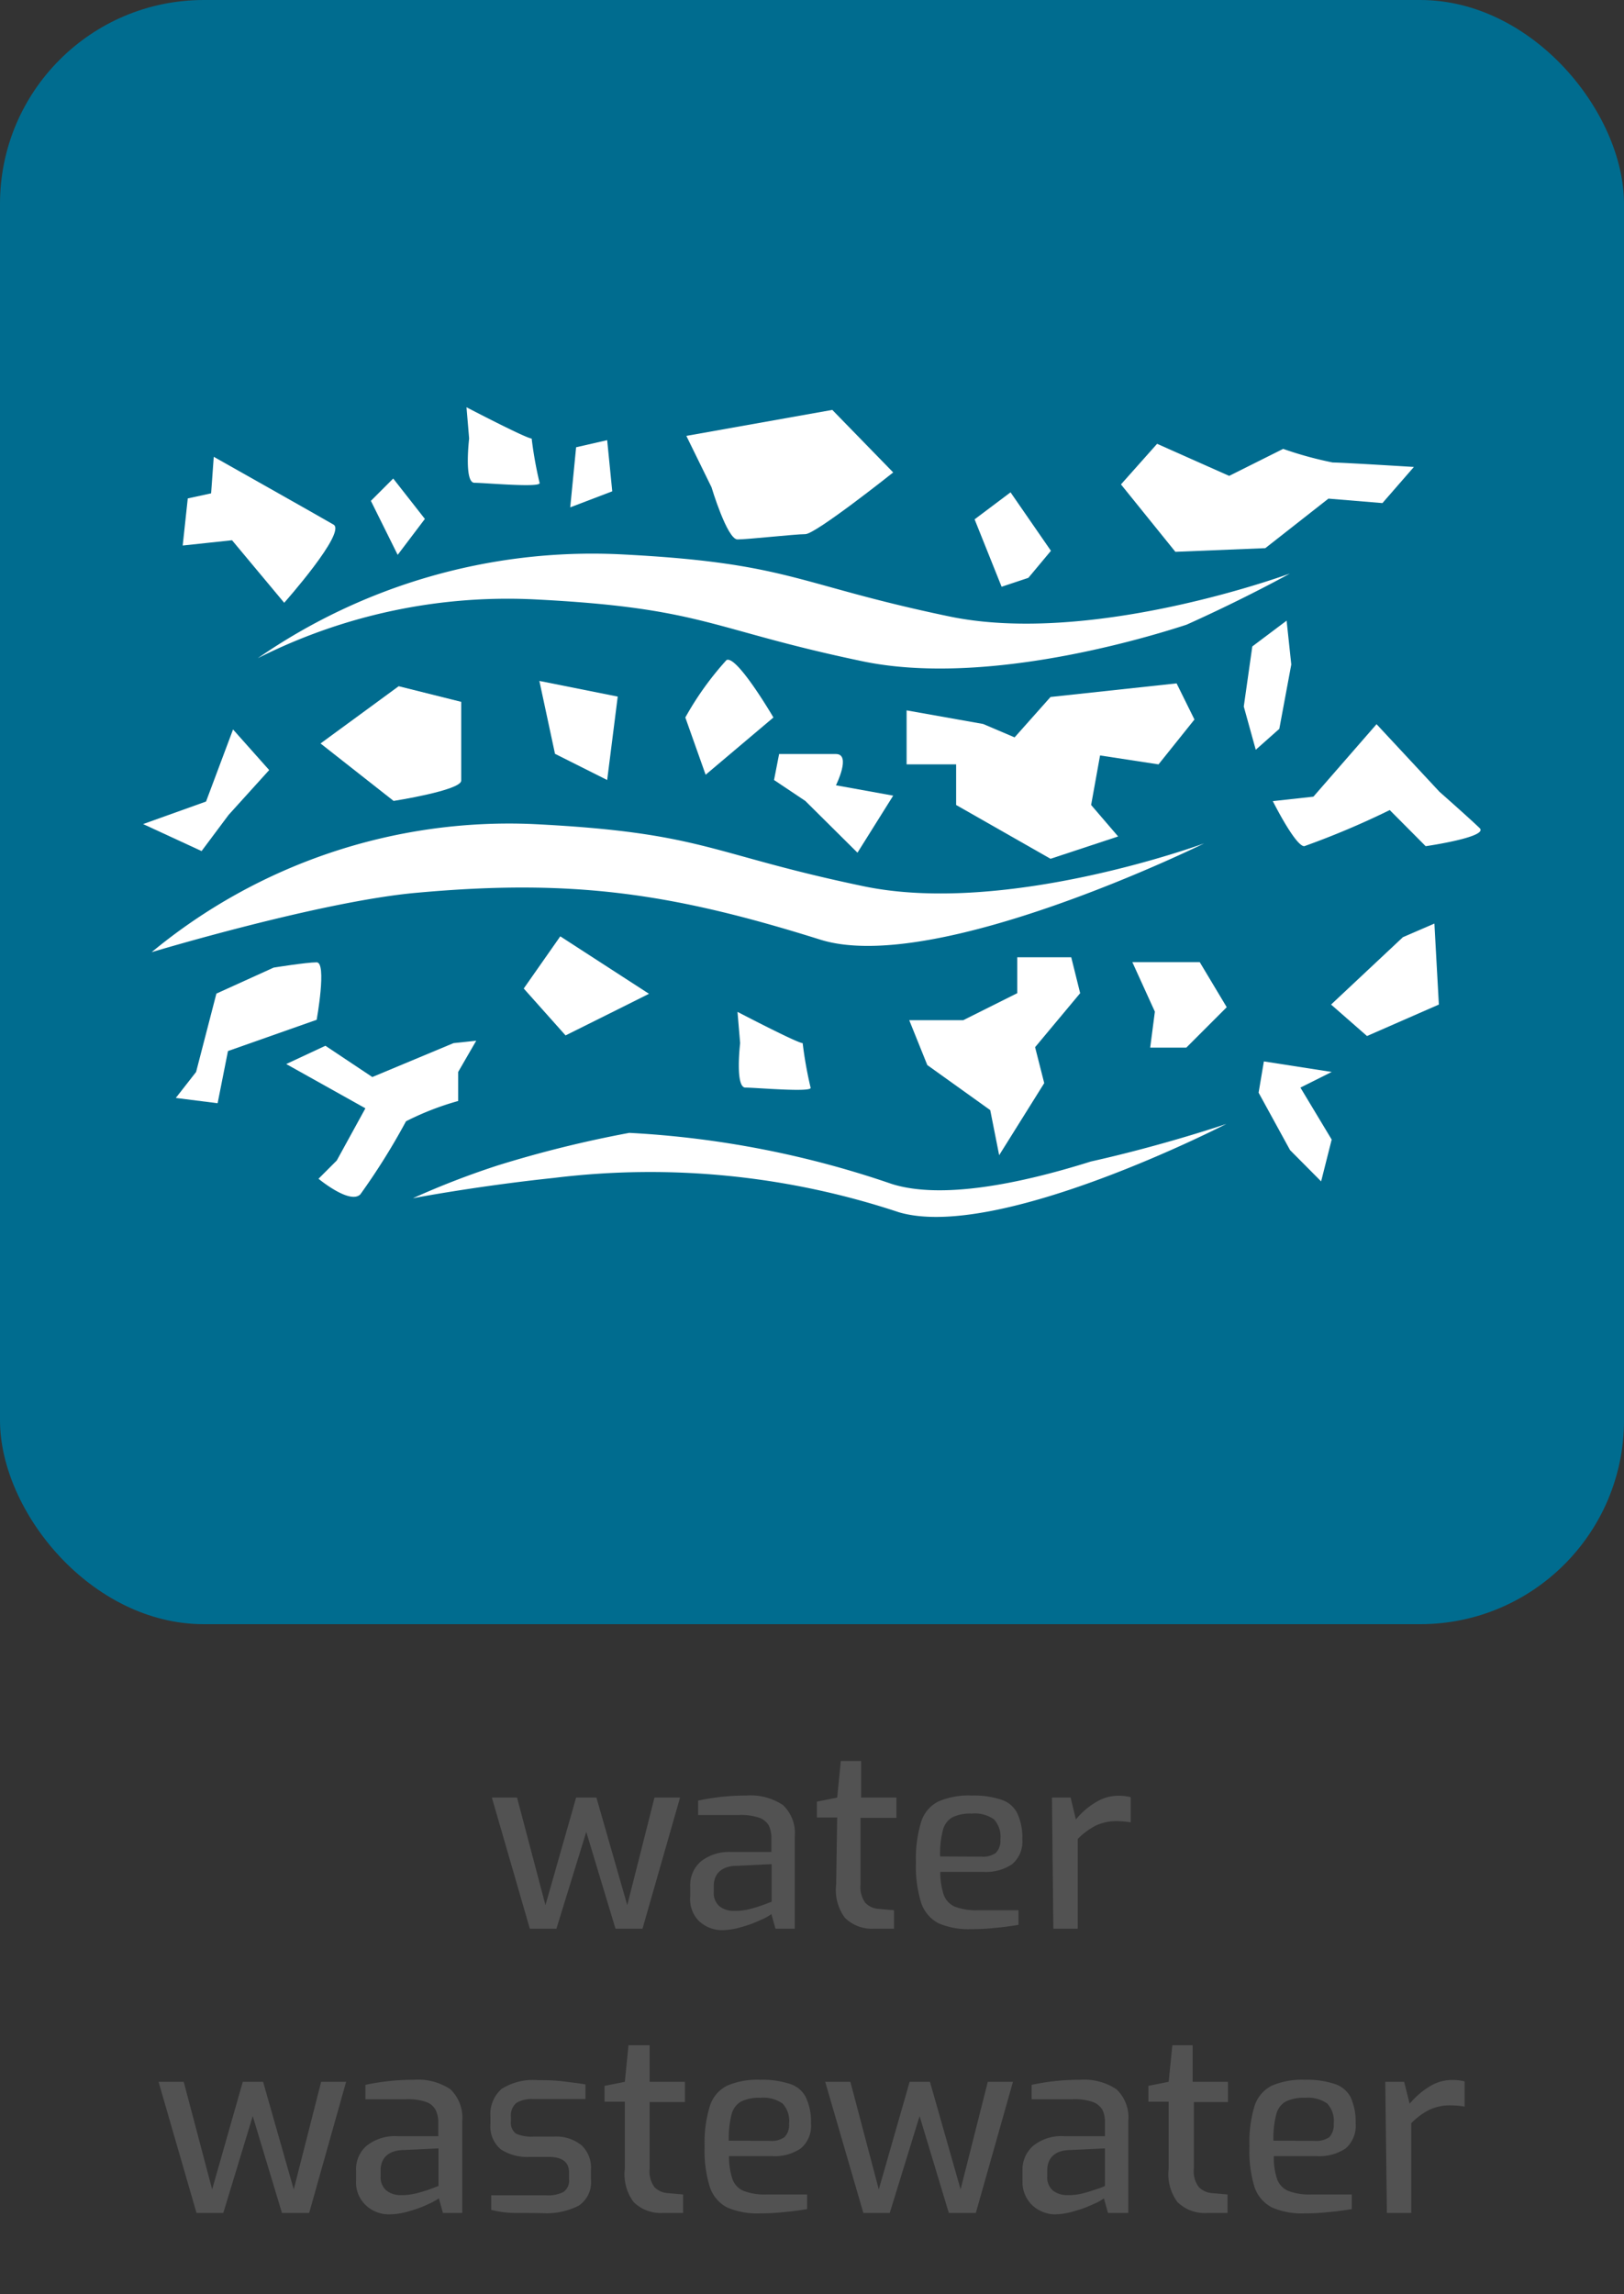
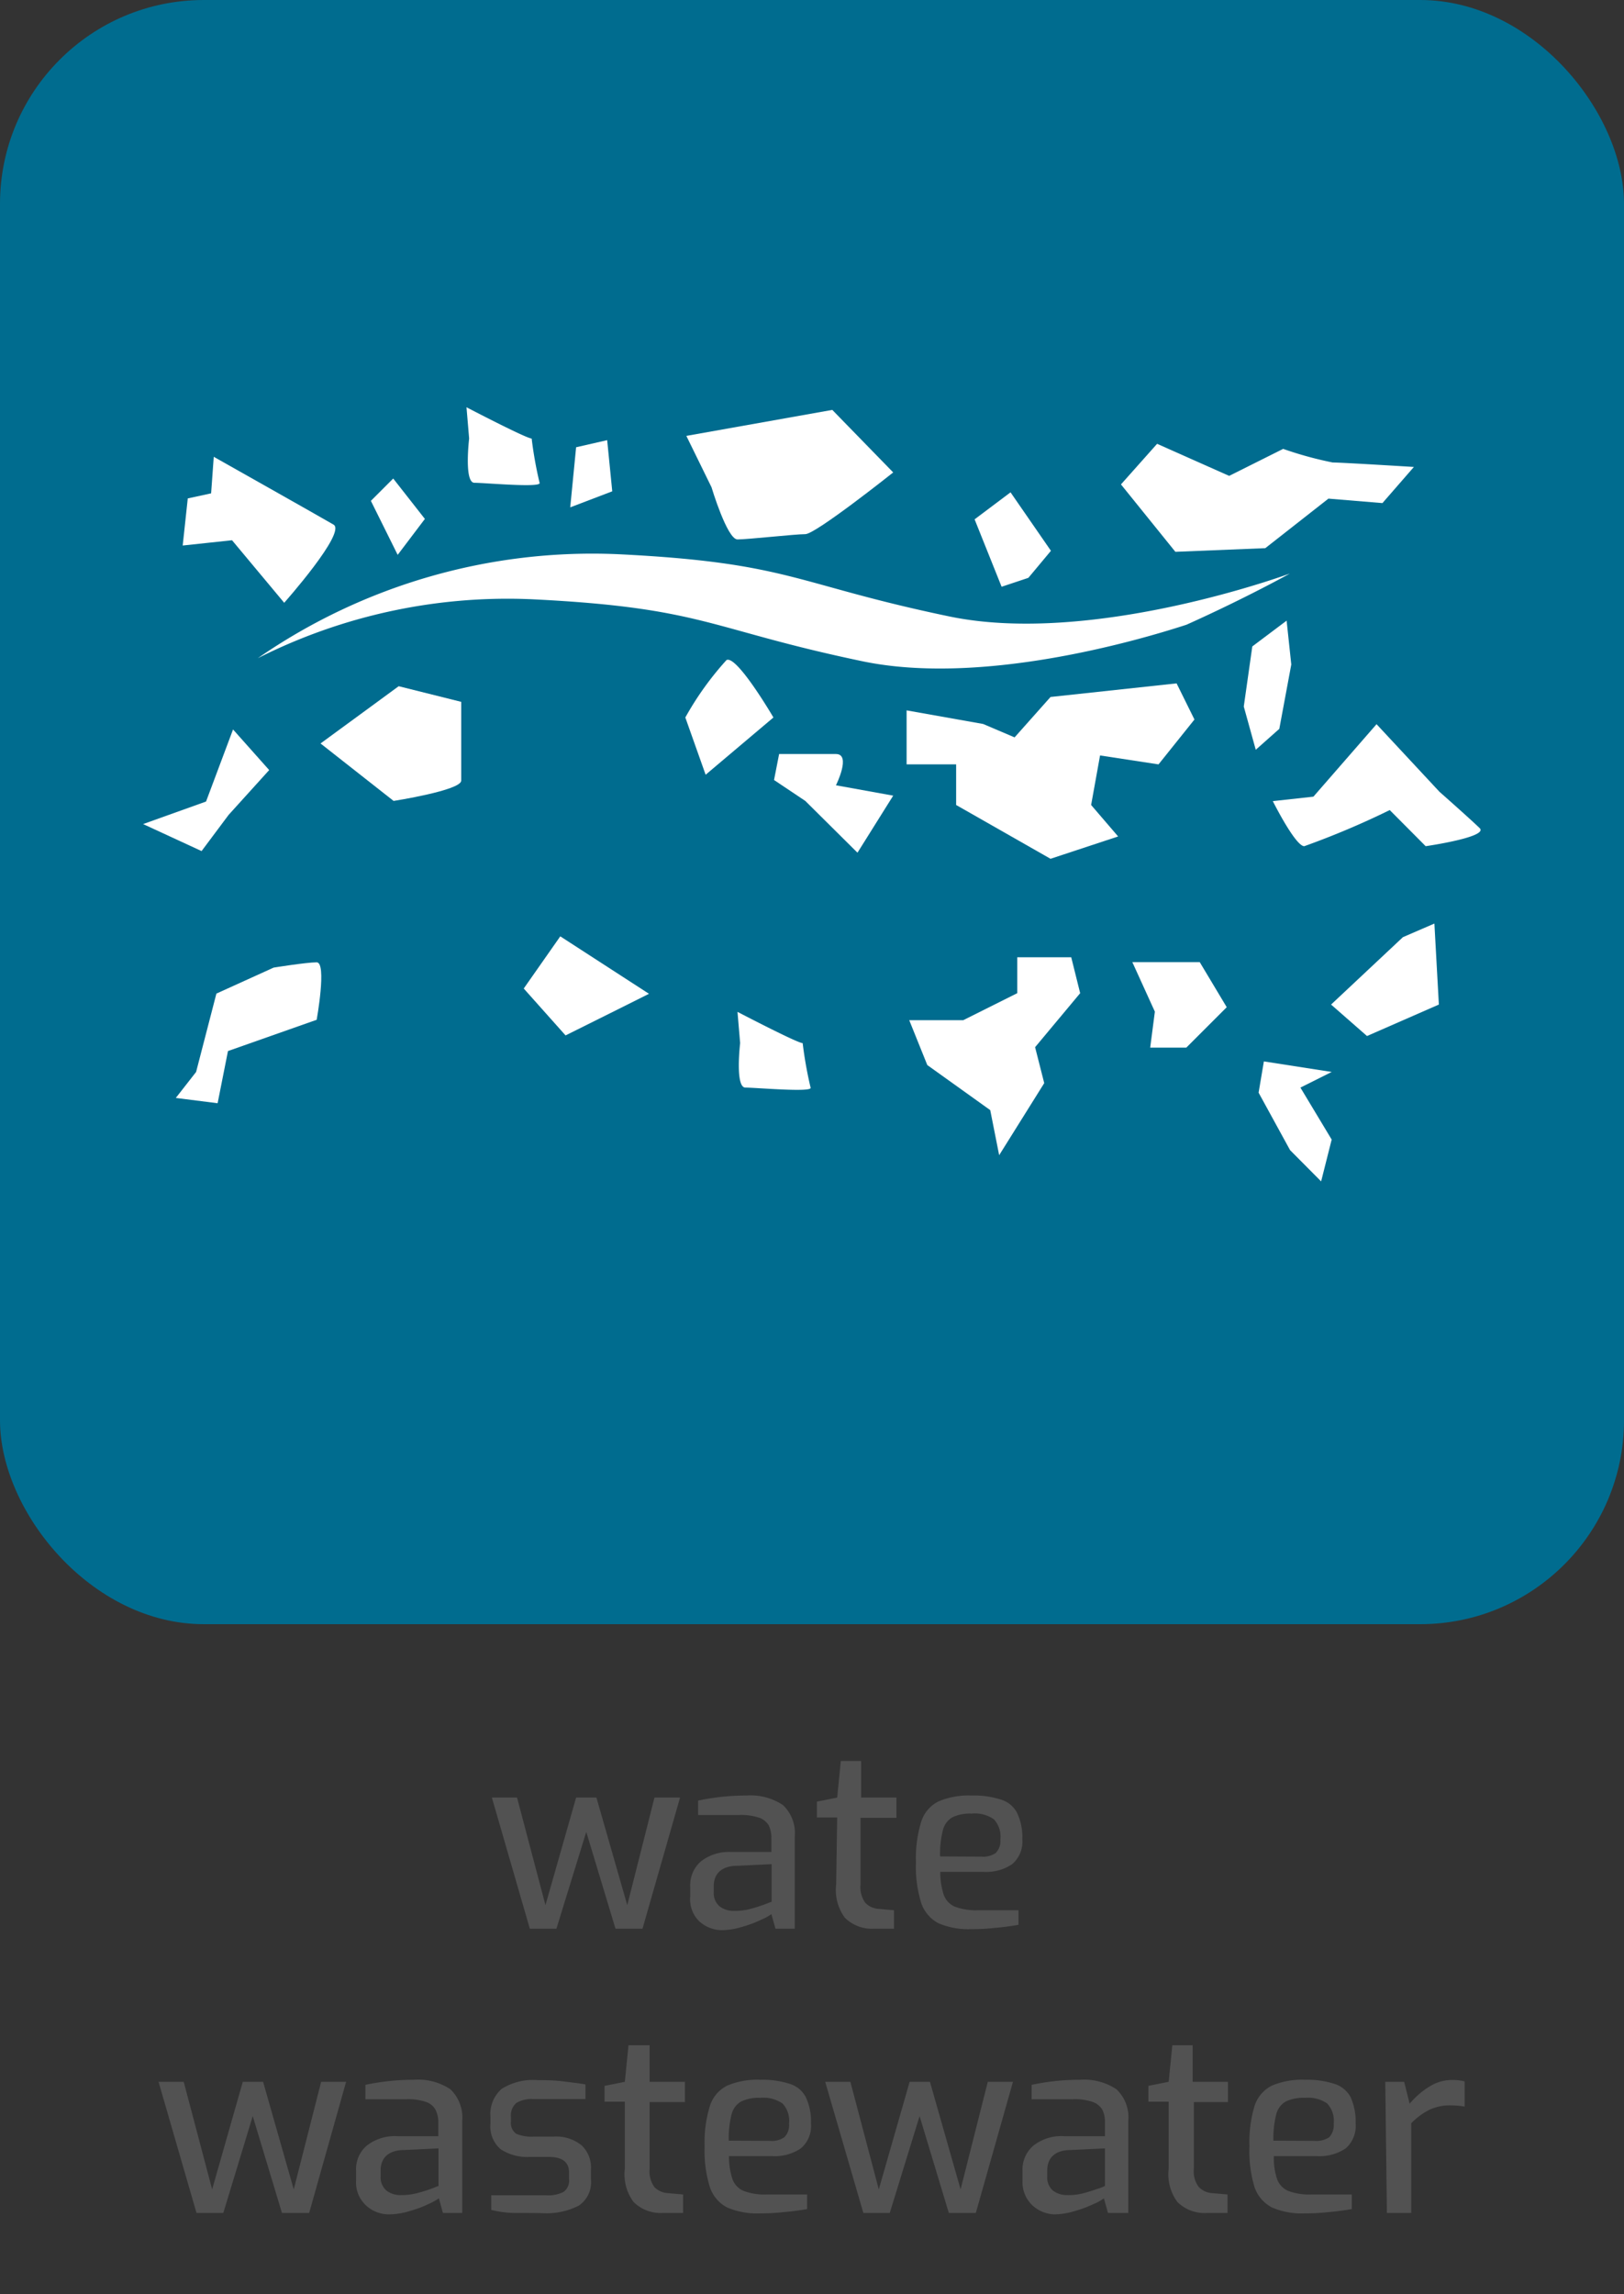
<svg xmlns="http://www.w3.org/2000/svg" viewBox="0 0 80 113">
  <rect x="0" y="0" width="80" height="113" fill="#333333" stroke="none" />
  <defs>
    <style>.cls-1{fill:#006c8f;}.cls-2{fill:#fff;fill-rule:evenodd;}.cls-3{fill:#525252;}</style>
  </defs>
  <title>wasser_abwasser</title>
  <g id="gesamt_eckig" data-name="gesamt eckig">
    <rect class="cls-1" width="80" height="80" rx="10.04" ry="10.04" />
-     <path class="cls-2" d="M7.47,46.9a27.61,27.61,0,0,1,18.8-6.31c8.45.42,8.64,1.47,16.26,3.06,7.07,1.48,16.79-2.11,16.79-2.11S46.09,48.07,40.4,46.28c-7.32-2.3-12.21-3-19.83-2.31C15.83,44.38,7.47,46.9,7.47,46.9Z" />
    <path class="cls-2" d="M12.7,32.42A28.94,28.94,0,0,1,30.5,27.3c8.44.42,8.63,1.47,16.25,3.06,7.08,1.48,16.79-2.11,16.79-2.11s-2.15,1.2-5.09,2.52c-2.54.83-10.12,3-15.92,1.81-7.62-1.59-7.81-2.64-16.26-3.06A27.29,27.29,0,0,0,12.7,32.42Z" />
-     <path class="cls-2" d="M53.74,57.21c3.63-.81,6.67-1.85,6.67-1.85s-11.23,5.79-16.13,4.35a38.85,38.85,0,0,0-17-1.69c-2.95.31-5.67.76-6.94,1a40.61,40.61,0,0,1,4.19-1.62A56.73,56.73,0,0,1,31,55.8a47.36,47.36,0,0,1,12.94,2.52C46.37,59.08,50.18,58.33,53.74,57.21Z" />
    <polygon class="cls-2" points="50.11 48.92 47.45 50.25 44.79 50.25 45.68 52.46 48.78 54.68 49.22 56.9 51.44 53.35 50.99 51.58 53.21 48.92 52.77 47.15 50.11 47.15 50.11 48.92" />
    <polygon class="cls-2" points="51.75 42.3 47.1 39.65 47.1 37.65 44.66 37.65 44.66 34.99 48.43 35.66 49.98 36.32 51.75 34.33 57.96 33.66 58.84 35.44 57.07 37.65 54.19 37.21 53.75 39.65 55.08 41.2 51.75 42.3" />
    <polygon class="cls-2" points="67.34 51.03 70.88 49.48 70.66 45.49 69.11 46.16 65.57 49.48 67.34 51.03" />
    <polygon class="cls-2" points="49.34 28.9 48.01 25.58 49.78 24.25 51.77 27.13 50.66 28.46 49.34 28.9" />
    <path class="cls-2" d="M57.9,27.18,62.33,27l3.11-2.44,2.66.22L69.65,23s-3.55-.22-4-.22a18.05,18.05,0,0,1-2.44-.67l-2.66,1.33L59,22.75l-2-.89-1.78,2Z" />
    <polygon class="cls-2" points="11.26 40.14 13.26 37.93 11.48 35.93 10.15 39.48 7.05 40.59 9.93 41.92 11.26 40.14" />
    <path class="cls-2" d="M70.91,39l-3.1-3.33L64.7,39.24l-2,.22s1.11,2.22,1.55,2.22a40.5,40.5,0,0,0,4.21-1.78l1.77,1.78s3.11-.45,2.66-.89S70.91,39,70.91,39Z" />
    <polygon class="cls-2" points="59.1 47.39 60.43 49.61 58.44 51.6 56.66 51.6 56.89 49.83 55.78 47.39 59.1 47.39" />
    <polygon class="cls-2" points="18.27 24.67 19.59 27.33 20.93 25.56 19.37 23.57 18.27 24.67" />
    <path class="cls-2" d="M13.48,47.66l-2.82,1.28-1,3.86-1,1.28,2.06.26.51-2.57,4.37-1.54s.51-2.83,0-2.83S13.48,47.66,13.48,47.66Z" />
    <path class="cls-2" d="M33.76,35.34l1,2.82,3.34-2.82s-1.8-3.08-2.31-2.83A15.14,15.14,0,0,0,33.76,35.34Z" />
-     <polygon class="cls-2" points="27.34 37.13 29.91 38.42 30.43 34.31 26.57 33.54 27.34 37.13" />
    <path class="cls-2" d="M39.54,51.38c-.26,0-3.21-1.54-3.21-1.54l.13,1.54s-.26,2.19.26,2.19,3.33.25,3.21,0A19.86,19.86,0,0,1,39.54,51.38Z" />
    <path class="cls-2" d="M11.43,26.61,14,29.69s3.08-3.47,2.43-3.85-5.9-3.34-5.9-3.34l-.13,1.8-1.15.25L9,26.87Z" />
-     <path class="cls-2" d="M22.34,51.38l-4,1.67-2.31-1.54-1.93.9L18,54.59l-1.41,2.57-.9.9s1.54,1.28,2.06.77A32.86,32.86,0,0,0,20,55.23a13.81,13.81,0,0,1,2.57-1V52.8l.89-1.54Z" />
    <path class="cls-2" d="M22.72,34.57l-3.08-.77-3.85,2.82,3.6,2.83s3.33-.52,3.33-1Z" />
    <path class="cls-2" d="M35.05,24s.77,2.57,1.28,2.57,2.83-.26,3.34-.26S44,23.27,44,23.27L41,20.19l-7.19,1.28Z" />
    <polygon class="cls-2" points="31.97 48.95 27.6 46.12 25.8 48.69 27.86 51 30.43 49.72 31.97 48.95" />
    <polygon class="cls-2" points="62 53.82 63.55 56.65 65.08 58.19 65.6 56.13 64.06 53.57 65.6 52.8 62.26 52.28 62 53.82" />
    <path class="cls-2" d="M39.67,39.45,42.24,42,44,39.19l-2.82-.51s.77-1.54,0-1.54H38.38l-.25,1.28Z" />
    <polygon class="cls-2" points="28.38 22.03 28.09 24.99 30.16 24.2 29.91 21.68 28.38 22.03" />
    <path class="cls-2" d="M26.19,21.6c-.26,0-3.21-1.54-3.21-1.54l.13,1.54s-.26,2.18.26,2.18,3.33.26,3.21,0A19.33,19.33,0,0,1,26.19,21.6Z" />
    <polygon class="cls-2" points="63.02 35.9 63.61 32.73 63.38 30.57 61.69 31.84 61.27 34.8 61.86 36.93 63.02 35.9" />
  </g>
  <g id="schrift_en_12pt" data-name="schrift en 12pt">
    <path class="cls-3" d="M24.23,88.54h1.24l1.4,5.3,1.51-5.3h1l1.52,5.3,1.34-5.3H33.5L31.65,95H30.32l-1.44-4.77L27.41,95H26.1Z" />
    <path class="cls-3" d="M34.41,94.6A1.53,1.53,0,0,1,34,93.42v-.5a1.56,1.56,0,0,1,.52-1.23A2.24,2.24,0,0,1,36,91.22h2v-.67a1.45,1.45,0,0,0-.13-.64.9.9,0,0,0-.48-.38,2.79,2.79,0,0,0-1-.13h-2v-.71a11.27,11.27,0,0,1,2.37-.25,2.88,2.88,0,0,1,1.81.47,1.9,1.9,0,0,1,.58,1.56V95h-.95l-.2-.72a2.41,2.41,0,0,1-.51.28,5.63,5.63,0,0,1-.94.35,3.46,3.46,0,0,1-1,.16A1.65,1.65,0,0,1,34.41,94.6Zm2.45-.55a7.55,7.55,0,0,0,.76-.23l.39-.15V91.82l-1.68.08c-.78,0-1.17.39-1.17,1v.29a.86.86,0,0,0,.29.71,1.11,1.11,0,0,0,.71.22A2.92,2.92,0,0,0,36.86,94.05Z" />
    <path class="cls-3" d="M41.62,94.46a2.29,2.29,0,0,1-.43-1.64l.05-3.3h-1v-.78l1-.2.18-1.8h1v1.8h1.74v1H42.39v3.29a1.31,1.31,0,0,0,.24.9,1,1,0,0,0,.62.29l.79.07V95h-1A1.89,1.89,0,0,1,41.62,94.46Z" />
    <path class="cls-3" d="M46.23,94.73a1.76,1.76,0,0,1-.85-1,6,6,0,0,1-.26-2,6.12,6.12,0,0,1,.26-2,1.68,1.68,0,0,1,.85-1,3.77,3.77,0,0,1,1.63-.29,4.35,4.35,0,0,1,1.45.2,1.32,1.32,0,0,1,.79.65,2.77,2.77,0,0,1,.26,1.3,1.45,1.45,0,0,1-.5,1.23,2.28,2.28,0,0,1-1.41.38H46.32a3.54,3.54,0,0,0,.17,1.13,1,1,0,0,0,.54.58,2.89,2.89,0,0,0,1.14.18h2v.72q-.66.11-1.17.15a9.58,9.58,0,0,1-1.14.06A3.72,3.72,0,0,1,46.23,94.73Zm2.11-3.28a1.1,1.1,0,0,0,.71-.18.84.84,0,0,0,.23-.66,1.26,1.26,0,0,0-.32-1,1.65,1.65,0,0,0-1.1-.28,2,2,0,0,0-.94.18,1,1,0,0,0-.47.63,4.73,4.73,0,0,0-.14,1.3Z" />
-     <path class="cls-3" d="M51.82,88.54h.92L53,89.62a3.63,3.63,0,0,1,1-.86,2.09,2.09,0,0,1,1.13-.31,2.4,2.4,0,0,1,.57.07v1.24A4.56,4.56,0,0,0,55,89.7a2.4,2.4,0,0,0-1,.21,3.41,3.41,0,0,0-.91.67V95h-1.2Z" />
    <path class="cls-3" d="M7.81,102.54H9.05l1.4,5.3,1.51-5.3h1l1.51,5.3,1.35-5.3h1.23L15.23,109H13.89l-1.44-4.77L11,109H9.68Z" />
    <path class="cls-3" d="M18,108.6a1.53,1.53,0,0,1-.46-1.18v-.5a1.53,1.53,0,0,1,.52-1.23,2.24,2.24,0,0,1,1.53-.47h2v-.67a1.32,1.32,0,0,0-.14-.64.84.84,0,0,0-.47-.38,2.79,2.79,0,0,0-1-.13H18v-.71a11.44,11.44,0,0,1,2.38-.25,2.88,2.88,0,0,1,1.81.47,1.94,1.94,0,0,1,.58,1.56V109h-.95l-.2-.72a3.13,3.13,0,0,1-.51.28,5.63,5.63,0,0,1-.94.35,3.51,3.51,0,0,1-1,.16A1.65,1.65,0,0,1,18,108.6Zm2.44-.55a7,7,0,0,0,.77-.23l.39-.15v-1.85l-1.68.08c-.78,0-1.17.39-1.17,1v.29a.86.86,0,0,0,.29.71,1.11,1.11,0,0,0,.71.22A2.79,2.79,0,0,0,20.43,108.05Z" />
    <path class="cls-3" d="M25.3,109a4.94,4.94,0,0,1-1.1-.15v-.72h2.7a1.68,1.68,0,0,0,.85-.16.68.68,0,0,0,.28-.65V107c0-.51-.34-.76-1-.76h-.94a2.38,2.38,0,0,1-1.43-.38,1.48,1.48,0,0,1-.5-1.26v-.34a1.65,1.65,0,0,1,.55-1.37,2.9,2.9,0,0,1,1.8-.43c.35,0,.77,0,1.24.06s.83.1,1.09.15v.72H26.27a1.47,1.47,0,0,0-.83.19.79.79,0,0,0-.27.68v.24a.64.64,0,0,0,.26.6,1.9,1.9,0,0,0,.84.14h1a2,2,0,0,1,1.37.42,1.5,1.5,0,0,1,.47,1.2v.49a1.38,1.38,0,0,1-.6,1.29,3.48,3.48,0,0,1-1.8.37C26.27,109,25.82,109,25.3,109Z" />
    <path class="cls-3" d="M31.21,108.46a2.29,2.29,0,0,1-.43-1.64l0-3.3h-1v-.78l1-.2.18-1.8H32v1.8h1.74v1H32v3.29a1.31,1.31,0,0,0,.24.9,1,1,0,0,0,.62.29l.79.07V109h-1A1.89,1.89,0,0,1,31.21,108.46Z" />
    <path class="cls-3" d="M35.82,108.73a1.76,1.76,0,0,1-.85-1,6,6,0,0,1-.26-2,6.12,6.12,0,0,1,.26-2,1.68,1.68,0,0,1,.85-1,3.77,3.77,0,0,1,1.63-.29,4.35,4.35,0,0,1,1.45.2,1.32,1.32,0,0,1,.79.65,2.77,2.77,0,0,1,.26,1.3,1.45,1.45,0,0,1-.5,1.23,2.28,2.28,0,0,1-1.41.38H35.91a3.54,3.54,0,0,0,.17,1.13,1,1,0,0,0,.54.58,2.89,2.89,0,0,0,1.14.18h2v.72q-.66.11-1.17.15a9.58,9.58,0,0,1-1.14.06A3.72,3.72,0,0,1,35.82,108.73Zm2.11-3.28a1.1,1.1,0,0,0,.71-.18.84.84,0,0,0,.23-.66,1.26,1.26,0,0,0-.32-1,1.65,1.65,0,0,0-1.1-.28,2,2,0,0,0-.94.18,1,1,0,0,0-.47.63,4.73,4.73,0,0,0-.14,1.3Z" />
    <path class="cls-3" d="M40.65,102.54h1.24l1.4,5.3,1.52-5.3h1l1.51,5.3,1.34-5.3h1.24L48.07,109H46.74l-1.44-4.77L43.83,109h-1.3Z" />
    <path class="cls-3" d="M50.83,108.6a1.57,1.57,0,0,1-.46-1.18v-.5a1.54,1.54,0,0,1,.53-1.23,2.21,2.21,0,0,1,1.53-.47h2v-.67a1.32,1.32,0,0,0-.13-.64.9.9,0,0,0-.48-.38,2.72,2.72,0,0,0-1-.13h-2v-.71a11.27,11.27,0,0,1,2.37-.25,2.88,2.88,0,0,1,1.81.47,1.9,1.9,0,0,1,.58,1.56V109h-1l-.2-.72a2.41,2.41,0,0,1-.51.28,5.63,5.63,0,0,1-.94.35,3.45,3.45,0,0,1-1,.16A1.68,1.68,0,0,1,50.83,108.6Zm2.45-.55a7.55,7.55,0,0,0,.76-.23,2.12,2.12,0,0,0,.39-.15v-1.85l-1.68.08c-.78,0-1.16.39-1.16,1v.29a.85.85,0,0,0,.28.71,1.13,1.13,0,0,0,.71.22A2.86,2.86,0,0,0,53.28,108.05Z" />
    <path class="cls-3" d="M58,108.46a2.29,2.29,0,0,1-.43-1.64l0-3.3h-1v-.78l1-.2.18-1.8h1v1.8h1.74v1H58.81v3.29a1.26,1.26,0,0,0,.25.9,1,1,0,0,0,.61.29l.8.07V109h-1A1.9,1.9,0,0,1,58,108.46Z" />
    <path class="cls-3" d="M62.66,108.73a1.77,1.77,0,0,1-.86-1,6.07,6.07,0,0,1-.25-2,6.17,6.17,0,0,1,.25-2,1.71,1.71,0,0,1,.85-1,3.81,3.81,0,0,1,1.63-.29,4.35,4.35,0,0,1,1.45.2,1.37,1.37,0,0,1,.8.65,2.92,2.92,0,0,1,.25,1.3,1.47,1.47,0,0,1-.49,1.23,2.31,2.31,0,0,1-1.42.38H62.75a3.31,3.31,0,0,0,.16,1.13,1,1,0,0,0,.54.58,2.89,2.89,0,0,0,1.14.18h2v.72q-.66.11-1.17.15a9.58,9.58,0,0,1-1.14.06A3.65,3.65,0,0,1,62.66,108.73Zm2.1-3.28a1.15,1.15,0,0,0,.72-.18.87.87,0,0,0,.22-.66,1.26,1.26,0,0,0-.32-1,1.65,1.65,0,0,0-1.1-.28,2,2,0,0,0-.94.18,1,1,0,0,0-.47.63,4.73,4.73,0,0,0-.14,1.3Z" />
    <path class="cls-3" d="M68.24,102.54h.93l.27,1.08a4,4,0,0,1,1-.86,2.09,2.09,0,0,1,1.13-.31,2.49,2.49,0,0,1,.58.07v1.24a4.76,4.76,0,0,0-.72-.06,2.41,2.41,0,0,0-1,.21,3.41,3.41,0,0,0-.91.67V109h-1.2Z" />
  </g>
</svg>